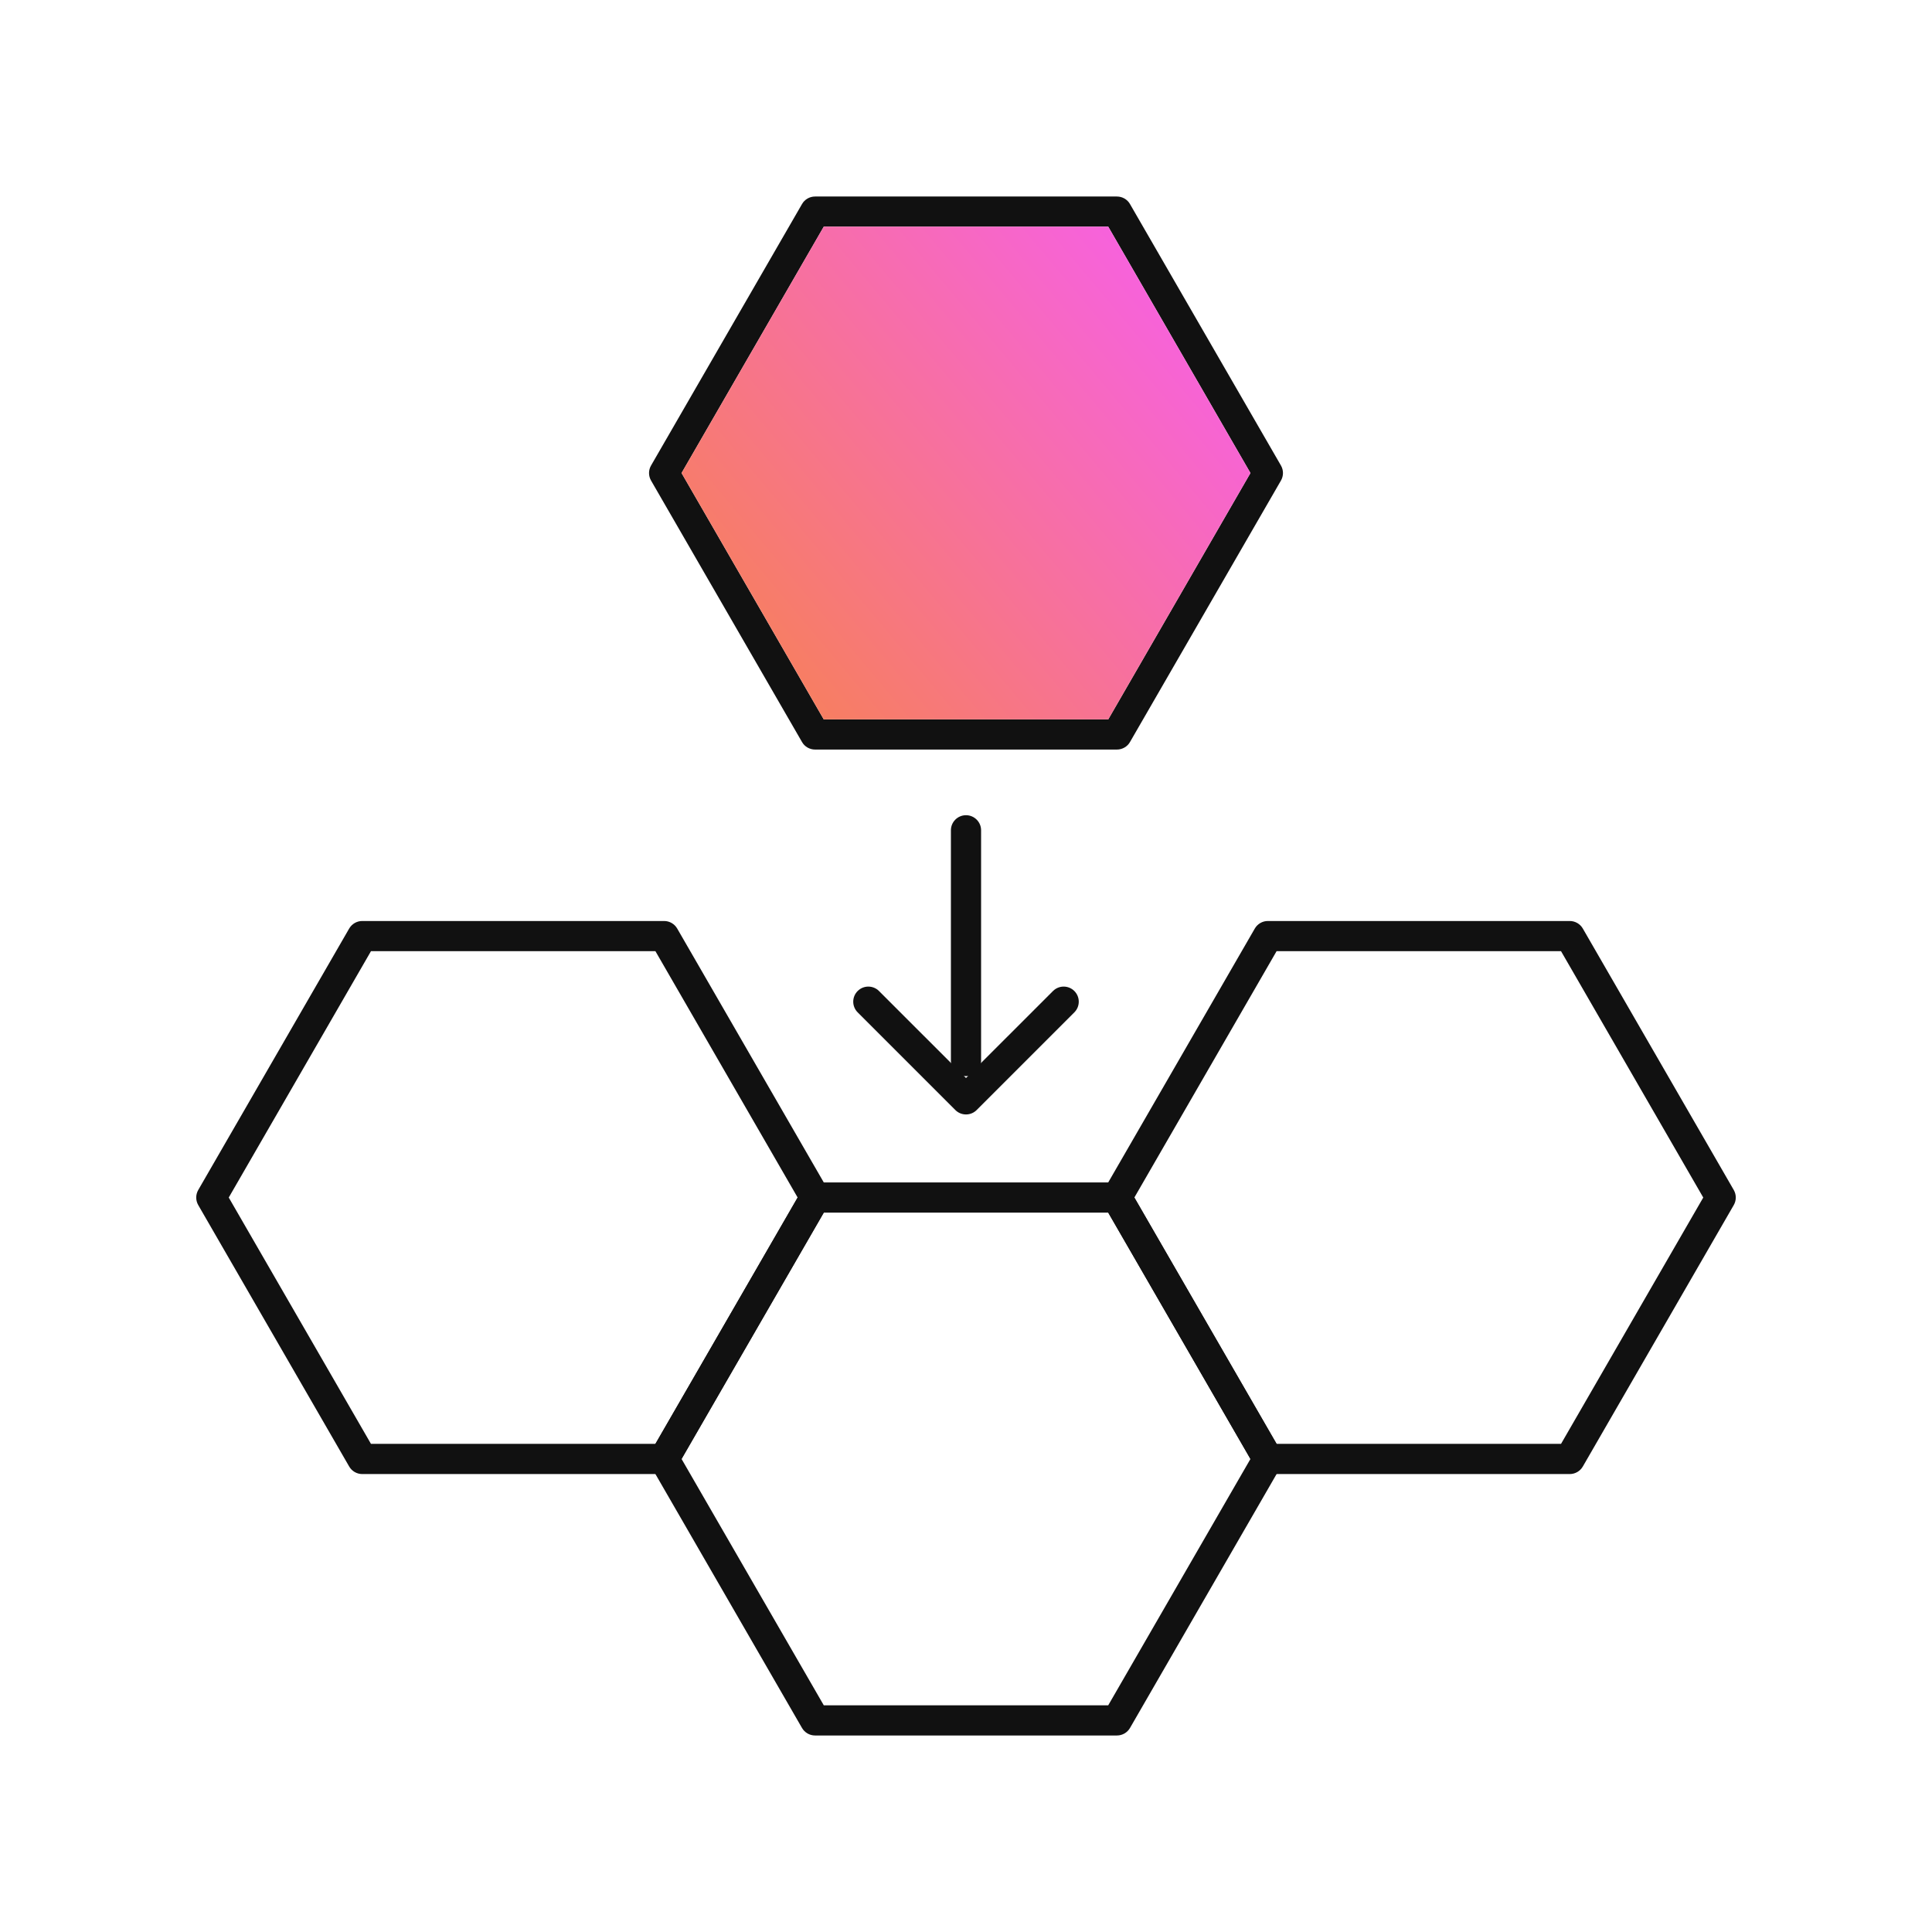
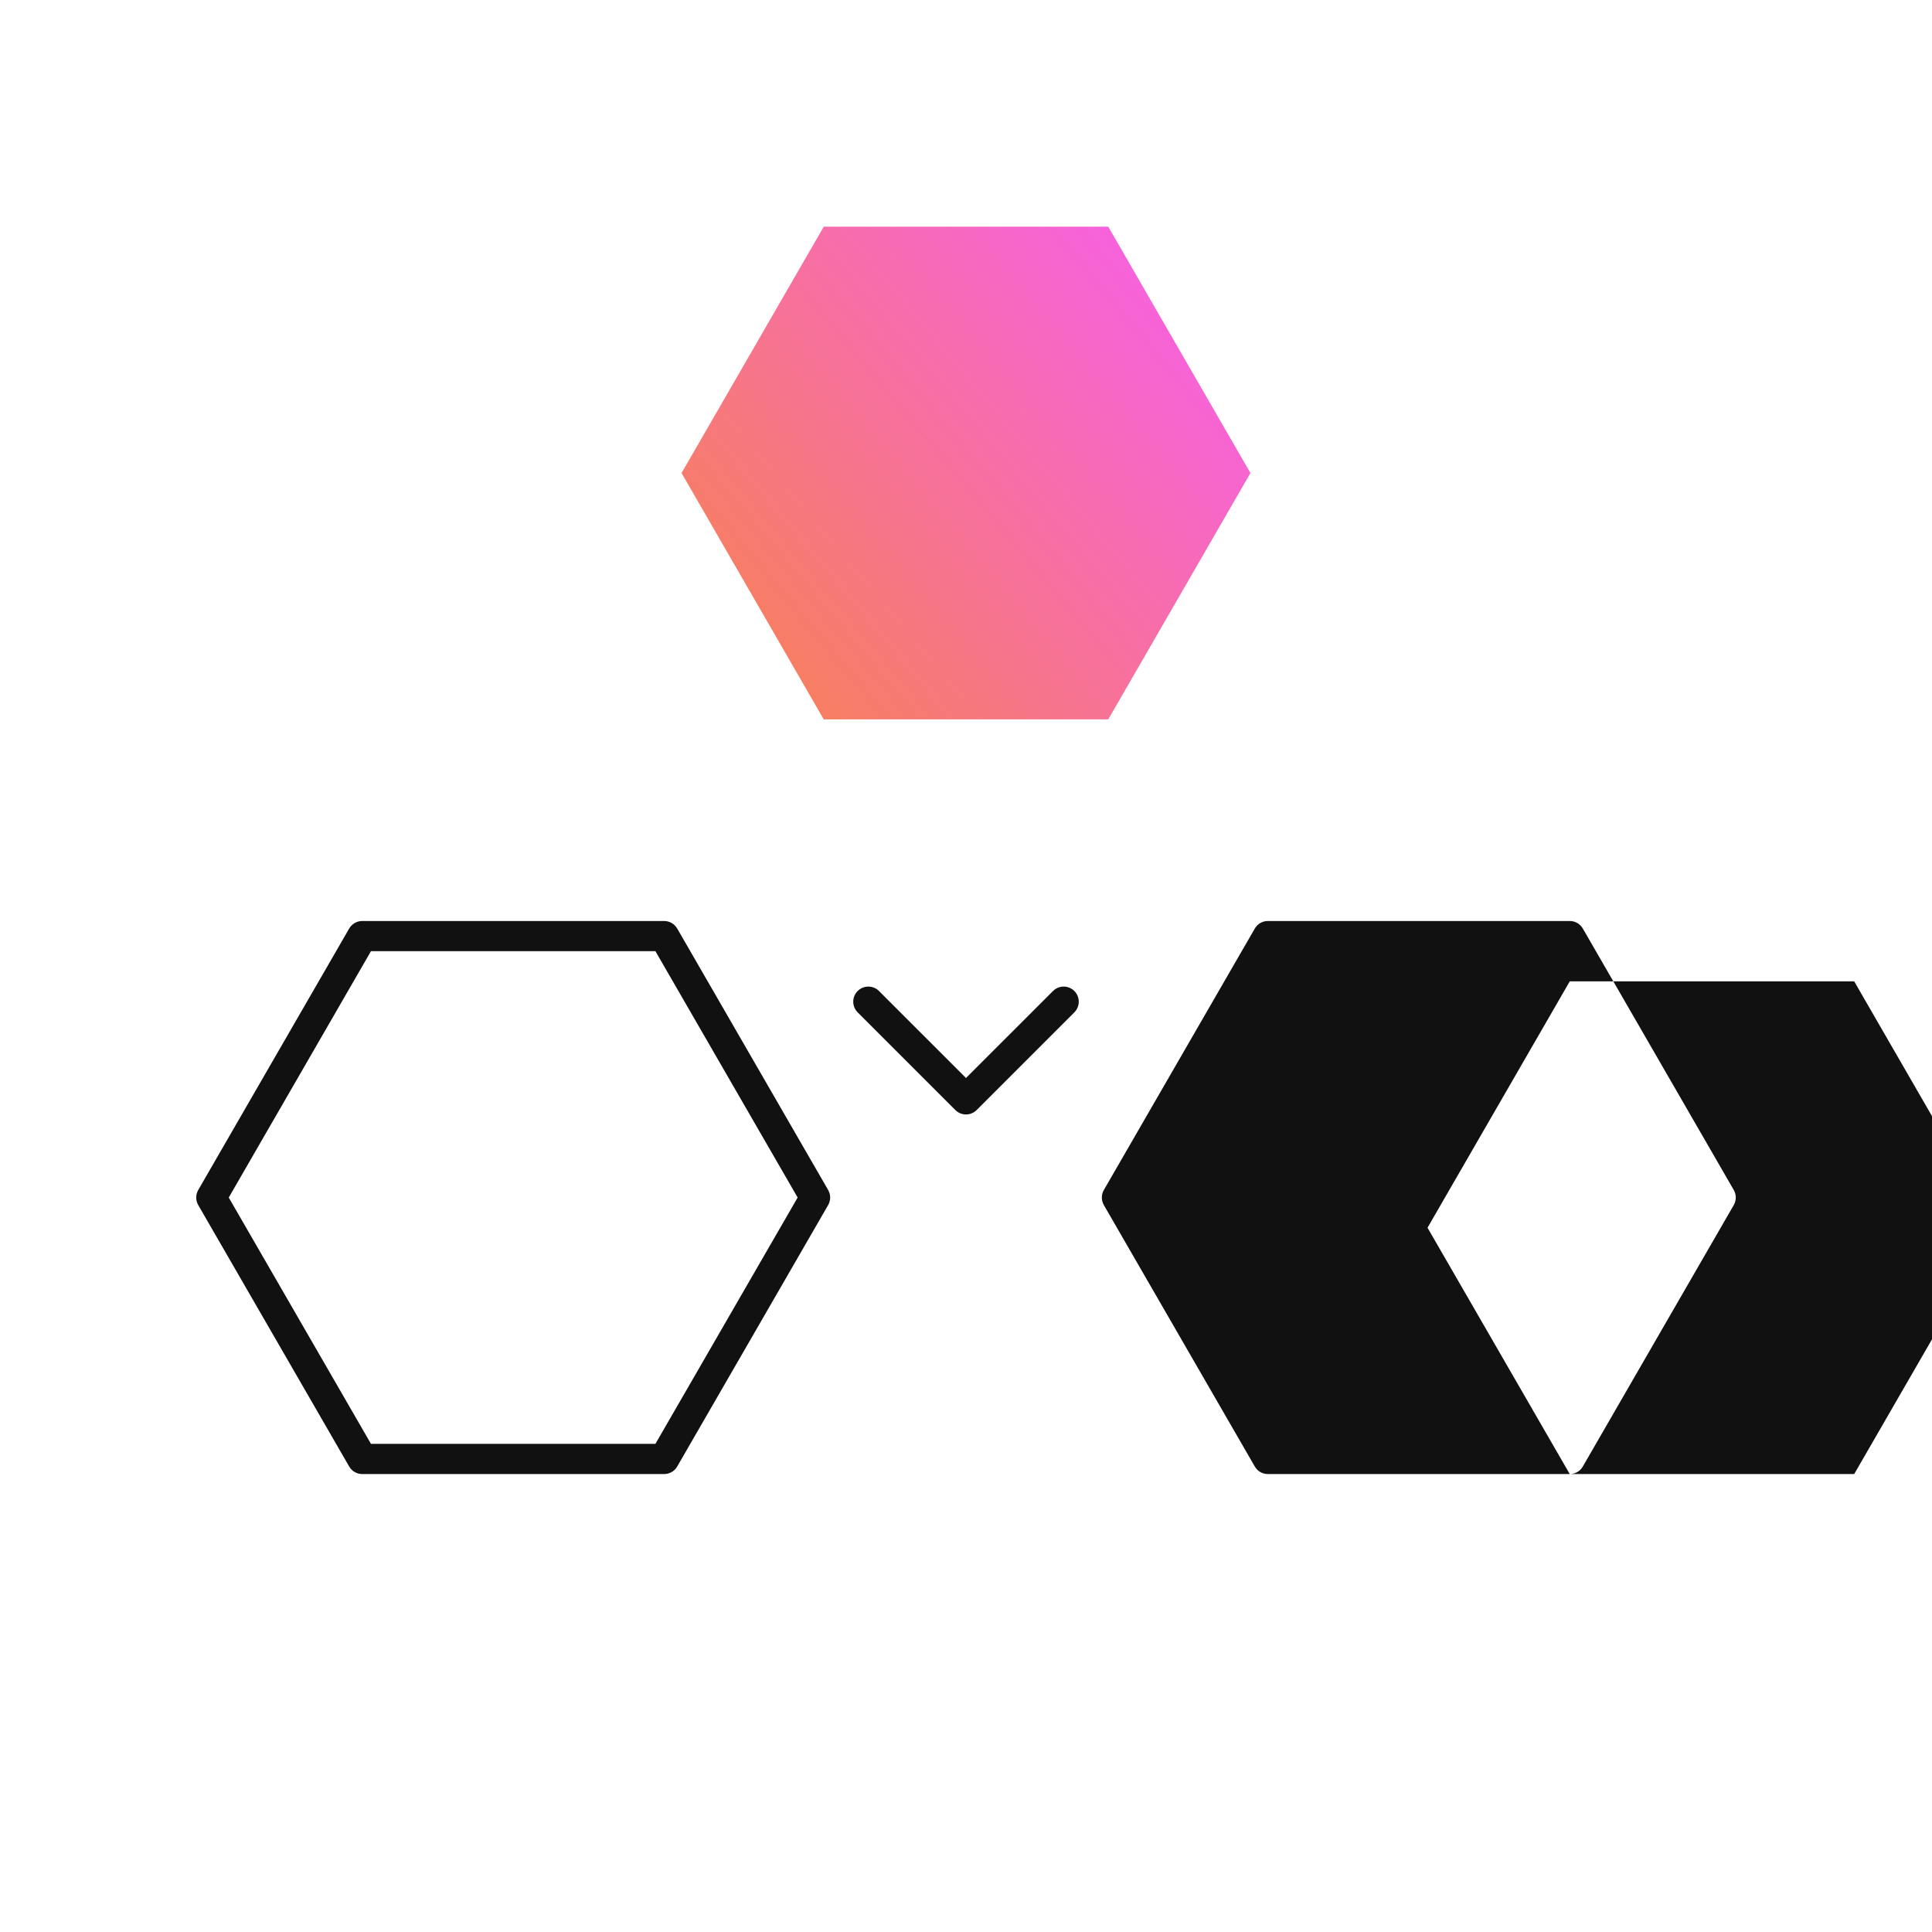
<svg xmlns="http://www.w3.org/2000/svg" version="1.1" viewBox="0 0 256 256">
  <defs>
    <style> .cls-1 { fill: #111; } .cls-2 { fill: url(#New_Gradient_Swatch_copy_2); } </style>
    <linearGradient id="New_Gradient_Swatch_copy_2" data-name="New Gradient Swatch copy 2" x1="100.866" y1="85.448" x2="155.134" y2="39.912" gradientUnits="userSpaceOnUse">
      <stop offset="0" stop-color="#f77e62" />
      <stop offset="1" stop-color="#f762dc" />
    </linearGradient>
  </defs>
  <g>
    <g id="Black__x23_111111">
      <g>
        <g>
          <path class="cls-1" d="M128,147.67c-.512,0-1.024-.195-1.414-.586l-12.942-12.942c-.781-.781-.781-2.047,0-2.828.78-.781,2.048-.781,2.828,0l11.528,11.527,11.528-11.527c.78-.781,2.048-.781,2.828,0,.781.781.781,2.047,0,2.828l-12.942,12.942c-.39.391-.902.586-1.414.586Z" />
-           <path class="cls-1" d="M128,142.591c-1.105,0-2-.895-2-2v-30.572c0-1.105.895-2,2-2s2,.895,2,2v30.572c0,1.105-.895,2-2,2Z" />
          <g>
-             <path class="cls-1" d="M148.001,229.961h-40.001c-.714,0-1.375-.381-1.732-1l-20-34.642c-.357-.619-.357-1.381,0-2l20-34.641c.357-.619,1.018-1,1.732-1h40.001c.714,0,1.375.381,1.732,1l20,34.641c.357.619.357,1.381,0,2l-20,34.642c-.357.619-1.018,1-1.732,1ZM109.155,225.961h37.691l18.845-32.642-18.845-32.641h-37.691l-18.846,32.641,18.846,32.642Z" />
            <path class="cls-1" d="M88.001,195.32h-40.001c-.714,0-1.375-.381-1.732-1l-20-34.641c-.357-.619-.357-1.381,0-2l20-34.642c.357-.619,1.018-1,1.732-1h40.001c.714,0,1.375.381,1.732,1l20,34.642c.357.619.357,1.381,0,2l-20,34.641c-.357.619-1.018,1-1.732,1ZM49.155,191.32h37.691l18.846-32.641-18.846-32.642h-37.691l-18.845,32.642,18.845,32.641Z" />
-             <path class="cls-1" d="M208,195.32h-40.001c-.714,0-1.375-.381-1.732-1l-20-34.641c-.357-.619-.357-1.381,0-2l20-34.642c.357-.619,1.018-1,1.732-1h40.001c.714,0,1.375.381,1.732,1l20,34.642c.357.619.357,1.381,0,2l-20,34.641c-.357.619-1.018,1-1.732,1ZM169.154,191.32h37.691l18.845-32.641-18.845-32.642h-37.691l-18.846,32.642,18.846,32.641Z" />
+             <path class="cls-1" d="M208,195.32h-40.001c-.714,0-1.375-.381-1.732-1l-20-34.641c-.357-.619-.357-1.381,0-2l20-34.642c.357-.619,1.018-1,1.732-1h40.001c.714,0,1.375.381,1.732,1l20,34.642c.357.619.357,1.381,0,2l-20,34.641c-.357.619-1.018,1-1.732,1Zh37.691l18.845-32.641-18.845-32.642h-37.691l-18.846,32.642,18.846,32.641Z" />
          </g>
        </g>
-         <path class="cls-1" d="M169.73,61.68l-20-34.64c-.35-.62-1.02-1-1.73-1h-40c-.71,0-1.38.38-1.73,1l-20,34.64c-.36.62-.36,1.38,0,2l20,34.64c.35.62,1.02,1,1.73,1h40c.71,0,1.38-.38,1.73-1l20-34.64c.36-.62.36-1.38,0-2ZM146.85,95.32h-37.7l-18.84-32.64,18.84-32.64h37.7l18.84,32.64-18.84,32.64Z" />
      </g>
    </g>
    <g id="Salmon-Fuchsia">
      <polygon class="cls-2" points="165.69 62.68 146.85 95.32 109.15 95.32 90.31 62.68 109.15 30.04 146.85 30.04 165.69 62.68" />
    </g>
  </g>
</svg>